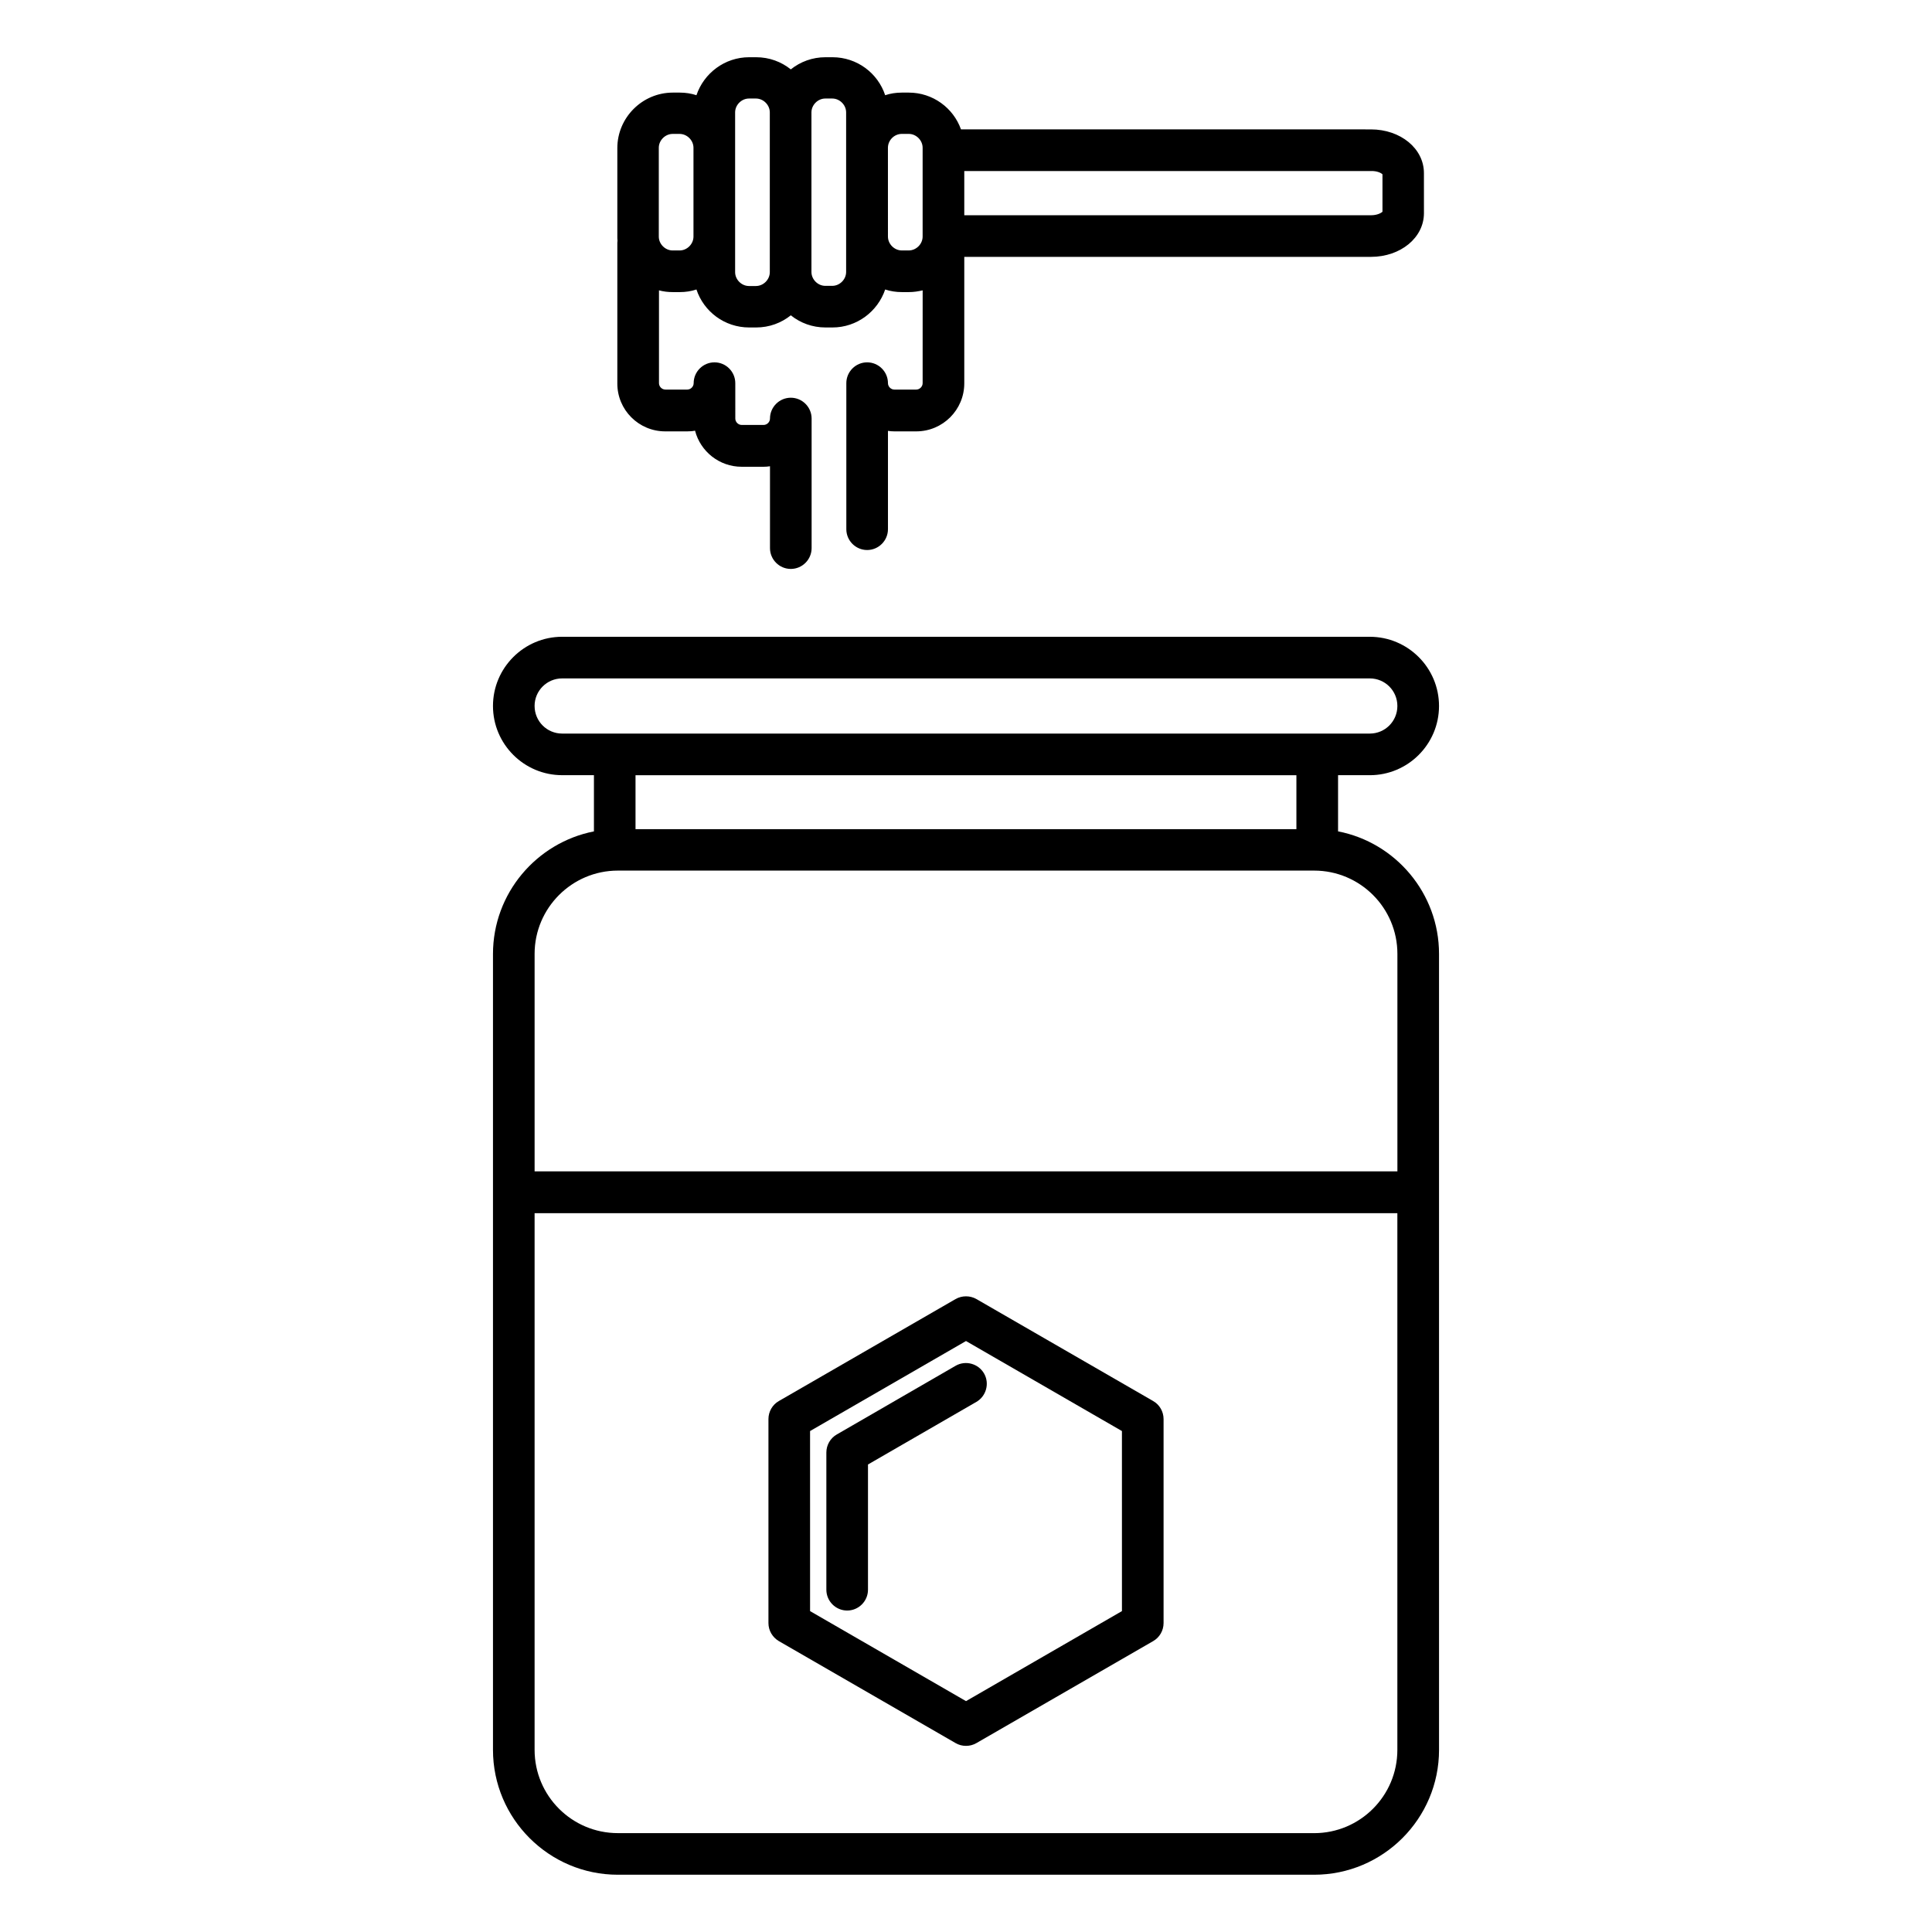
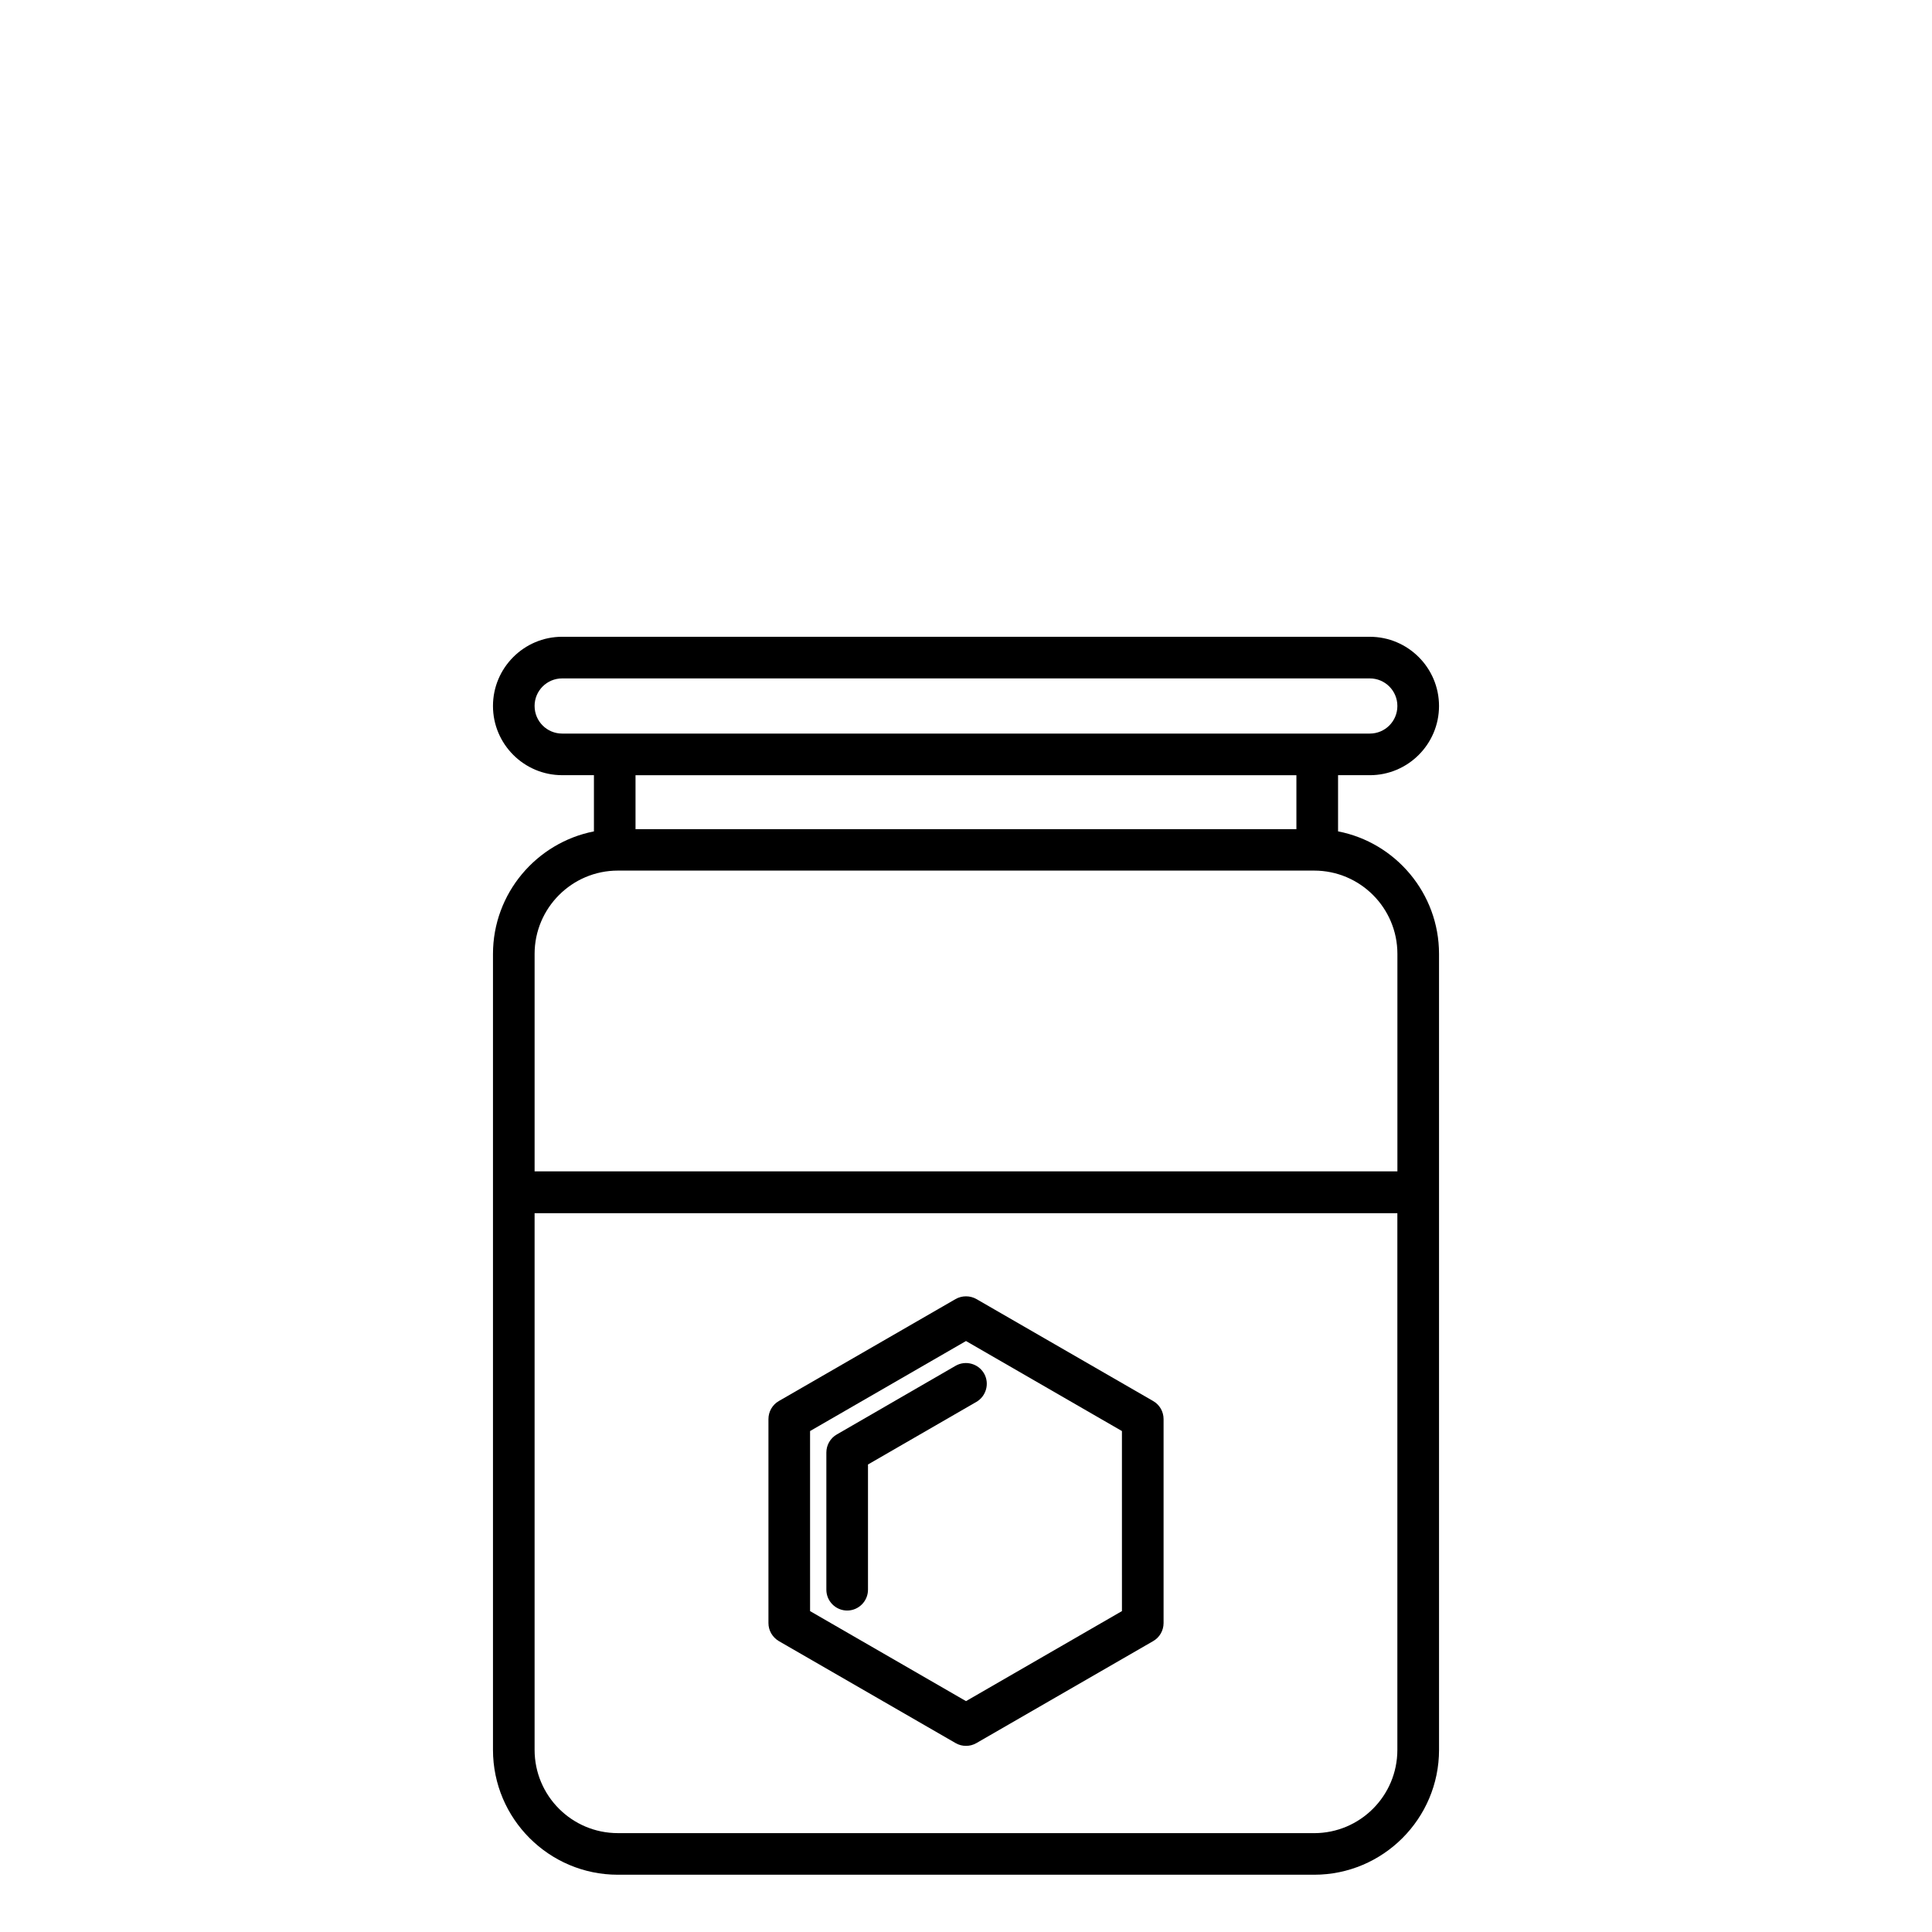
<svg xmlns="http://www.w3.org/2000/svg" fill="#000000" width="800px" height="800px" version="1.1" viewBox="144 144 512 512">
  <g>
    <path d="m498.6 364.33v-14.895h8.414c10.113 0 18.34-8.227 18.34-18.34s-8.227-18.34-18.34-18.34l-214.03-0.004c-10.113 0-18.34 8.227-18.34 18.34 0 10.113 8.227 18.34 18.34 18.34h8.414v14.895c-15.215 2.988-26.754 16.41-26.754 32.5v210.9c0 18.25 14.848 33.098 33.098 33.098h184.52c18.25 0 33.098-14.848 33.098-33.098l-0.004-210.95c0-16.043-11.535-29.512-26.75-32.453zm-212.93-33.234c0-4.047 3.266-7.309 7.309-7.309h214.03c4.047 0 7.309 3.266 7.309 7.309 0 4.047-3.266 7.309-7.309 7.309h-214.03c-4.039 0-7.305-3.266-7.305-7.309zm201.89 18.34v14.297h-175.14v-14.297zm-179.82 25.281h184.52c12.18 0 22.066 9.883 22.066 22.066v57.645h-228.65v-57.645c0-12.137 9.883-22.066 22.066-22.066zm184.52 255.08h-184.52c-12.18 0-22.066-9.883-22.066-22.066v-142.22h228.64v142.23c0 12.18-9.883 22.062-22.062 22.062z" />
-     <path d="m320.29 258.32h5.793c0.734 0 1.426-0.047 2.113-0.184 1.426 5.516 6.434 9.562 12.367 9.562h5.793c0.598 0 1.148-0.047 1.699-0.137v21.695c0 3.035 2.481 5.516 5.516 5.516 3.035 0 5.516-2.481 5.516-5.516v-34.34c0-3.035-2.481-5.516-5.516-5.516-3.035 0-5.516 2.481-5.516 5.516 0 0.918-0.781 1.699-1.699 1.699h-5.793c-0.918 0-1.699-0.781-1.699-1.699l-0.004-9.375c0-3.035-2.481-5.516-5.516-5.516s-5.516 2.481-5.516 5.516c0 0.918-0.781 1.699-1.699 1.699h-5.793c-0.918 0-1.699-0.781-1.699-1.699v-24.594c1.195 0.32 2.391 0.461 3.676 0.461h1.84c1.562 0 3.035-0.23 4.414-0.691 1.93 5.84 7.445 10.066 13.973 10.066h1.84c3.492 0 6.664-1.195 9.195-3.219 2.527 2.023 5.699 3.219 9.195 3.219h1.84c6.481 0 11.996-4.231 13.973-10.066 1.379 0.461 2.894 0.691 4.414 0.691h1.84c1.285 0 2.481-0.184 3.676-0.461l-0.004 24.594c0 0.918-0.781 1.699-1.699 1.699h-5.793c-0.918 0-1.699-0.781-1.699-1.699 0-3.035-2.481-5.516-5.516-5.516-3.035 0-5.516 2.481-5.516 5.516v38.703c0 3.035 2.481 5.516 5.516 5.516 3.035 0 5.516-2.481 5.516-5.516v-26.062c0.551 0.094 1.148 0.137 1.699 0.137h5.793c7.031 0 12.734-5.699 12.734-12.734v-33.512h107.75c7.906 0 14.066-5.102 14.066-11.582l-0.004-10.617c0-6.481-6.16-11.582-14.066-11.582l-108.62-0.004c-2.023-5.699-7.492-9.746-13.836-9.746h-1.84c-1.562 0-3.035 0.23-4.414 0.691-1.93-5.84-7.445-10.066-13.973-10.066h-1.84c-3.492 0-6.664 1.195-9.195 3.219-2.527-2.023-5.699-3.219-9.195-3.219h-1.84c-6.481 0-11.996 4.231-13.973 10.066-1.379-0.461-2.894-0.691-4.414-0.691h-1.84c-8.09 0-14.711 6.621-14.711 14.711v23.535c0 0.32 0 0.645 0.047 0.965 0 0.184-0.047 0.414-0.047 0.598v37.234c-0.035 7.035 5.664 12.734 12.695 12.734zm190.08-68.125v9.93c-0.367 0.32-1.379 0.918-3.035 0.918l-107.79 0.004v-11.723h107.75c1.652-0.047 2.711 0.504 3.078 0.871zm-127.38-10.711h1.84c1.977 0 3.676 1.699 3.676 3.676v23.535c0 1.977-1.699 3.676-3.676 3.676h-1.84c-1.977 0-3.676-1.699-3.676-3.676l-0.004-23.531c0-1.977 1.656-3.68 3.68-3.68zm-20.273-9.375h1.84c1.977 0 3.676 1.699 3.676 3.676v42.293c0 1.977-1.699 3.676-3.676 3.676h-1.84c-1.977 0-3.676-1.699-3.676-3.676v-42.289c-0.004-1.98 1.699-3.68 3.676-3.68zm-23.902 3.676c0-1.977 1.699-3.676 3.676-3.676h1.84c1.977 0 3.676 1.699 3.676 3.676v42.336c0 1.977-1.699 3.676-3.676 3.676h-1.84c-1.977 0-3.676-1.699-3.676-3.676zm-20.227 9.379c0-1.977 1.699-3.676 3.676-3.676h1.84c1.977 0 3.676 1.699 3.676 3.676v23.535c0 1.977-1.699 3.676-3.676 3.676h-1.84c-1.977 0-3.676-1.699-3.676-3.676z" />
    <path d="m449.6 515.29-46.84-27.027c-1.699-0.965-3.816-0.965-5.516 0l-46.84 27.027c-1.699 0.965-2.758 2.805-2.758 4.781v54.059c0 1.977 1.059 3.769 2.758 4.781l46.84 27.027c0.875 0.504 1.793 0.734 2.758 0.734s1.883-0.23 2.758-0.734l46.84-27.027c1.699-0.965 2.758-2.805 2.758-4.781v-54.059c0-1.977-1.059-3.816-2.758-4.781zm-8.273 55.668-41.324 23.859-41.324-23.855-0.004-47.719 41.324-23.855 41.324 23.855z" />
    <path d="m397.24 505.95-31.488 18.203c-1.699 0.965-2.758 2.805-2.758 4.781v36.359c0 3.035 2.481 5.516 5.516 5.516 3.035 0 5.516-2.481 5.516-5.516v-33.188l28.73-16.594c2.621-1.516 3.539-4.918 2.023-7.539-1.52-2.621-4.922-3.539-7.539-2.023z" />
  </g>
</svg>